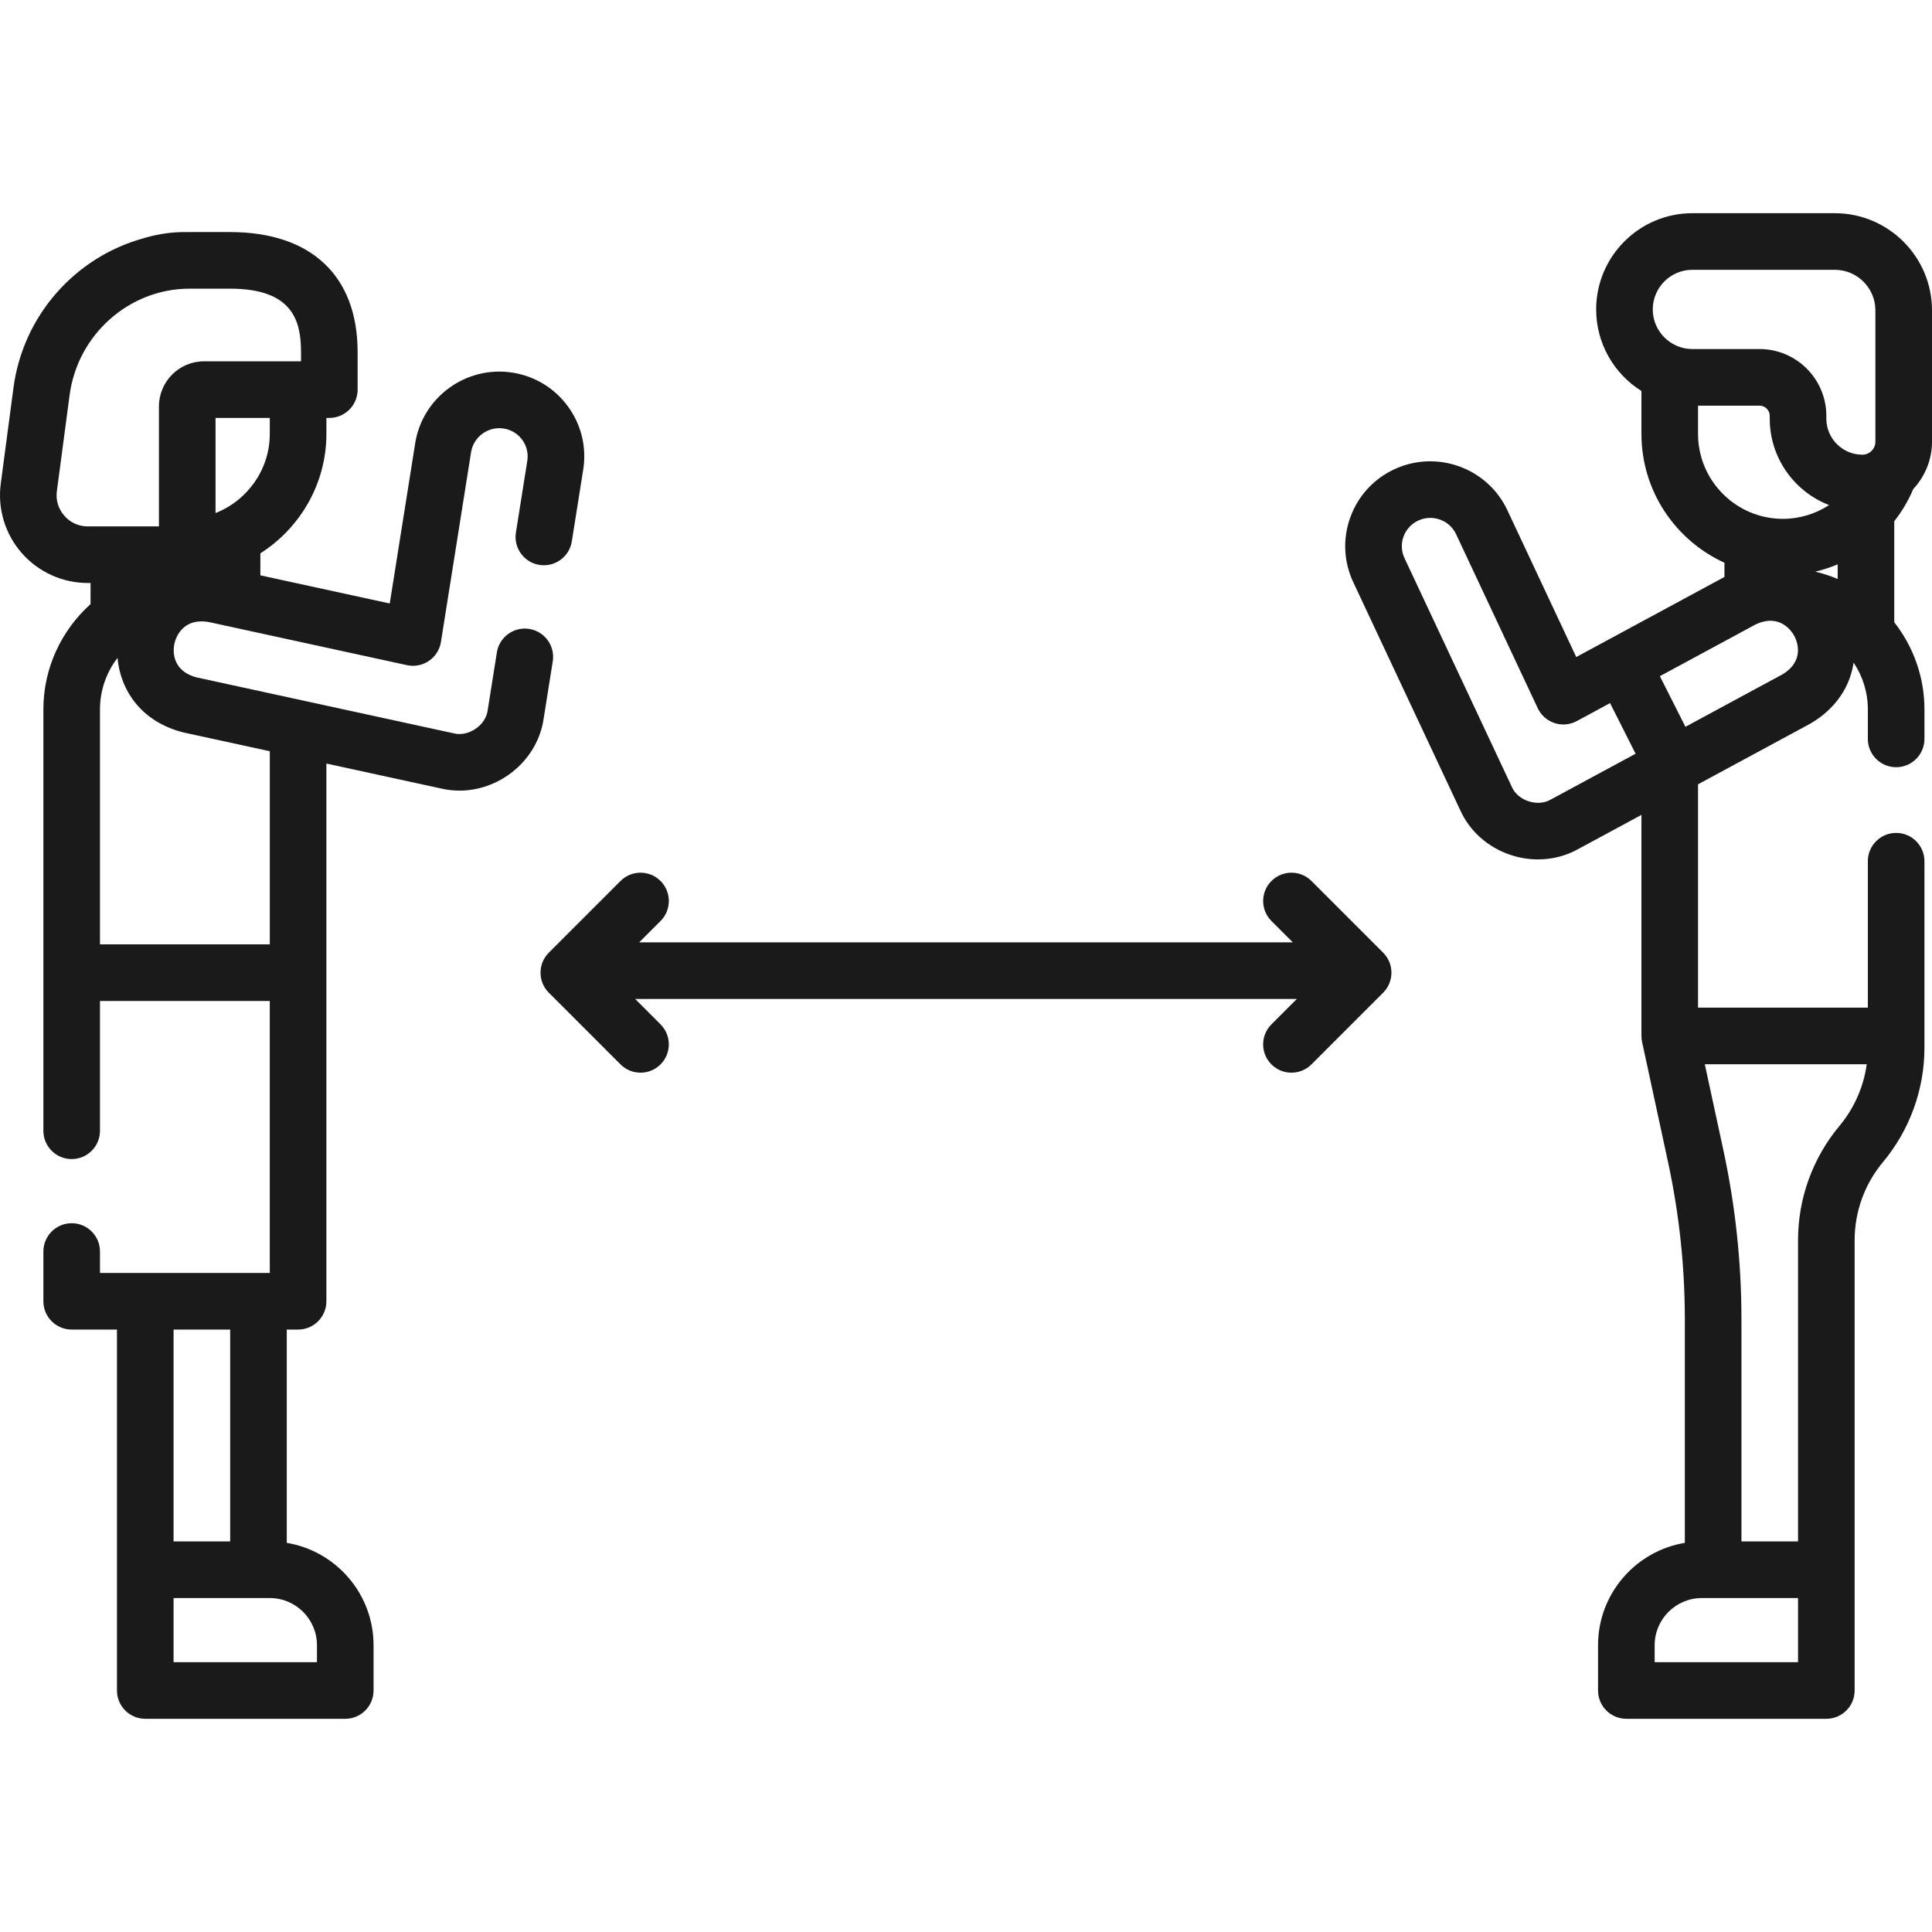
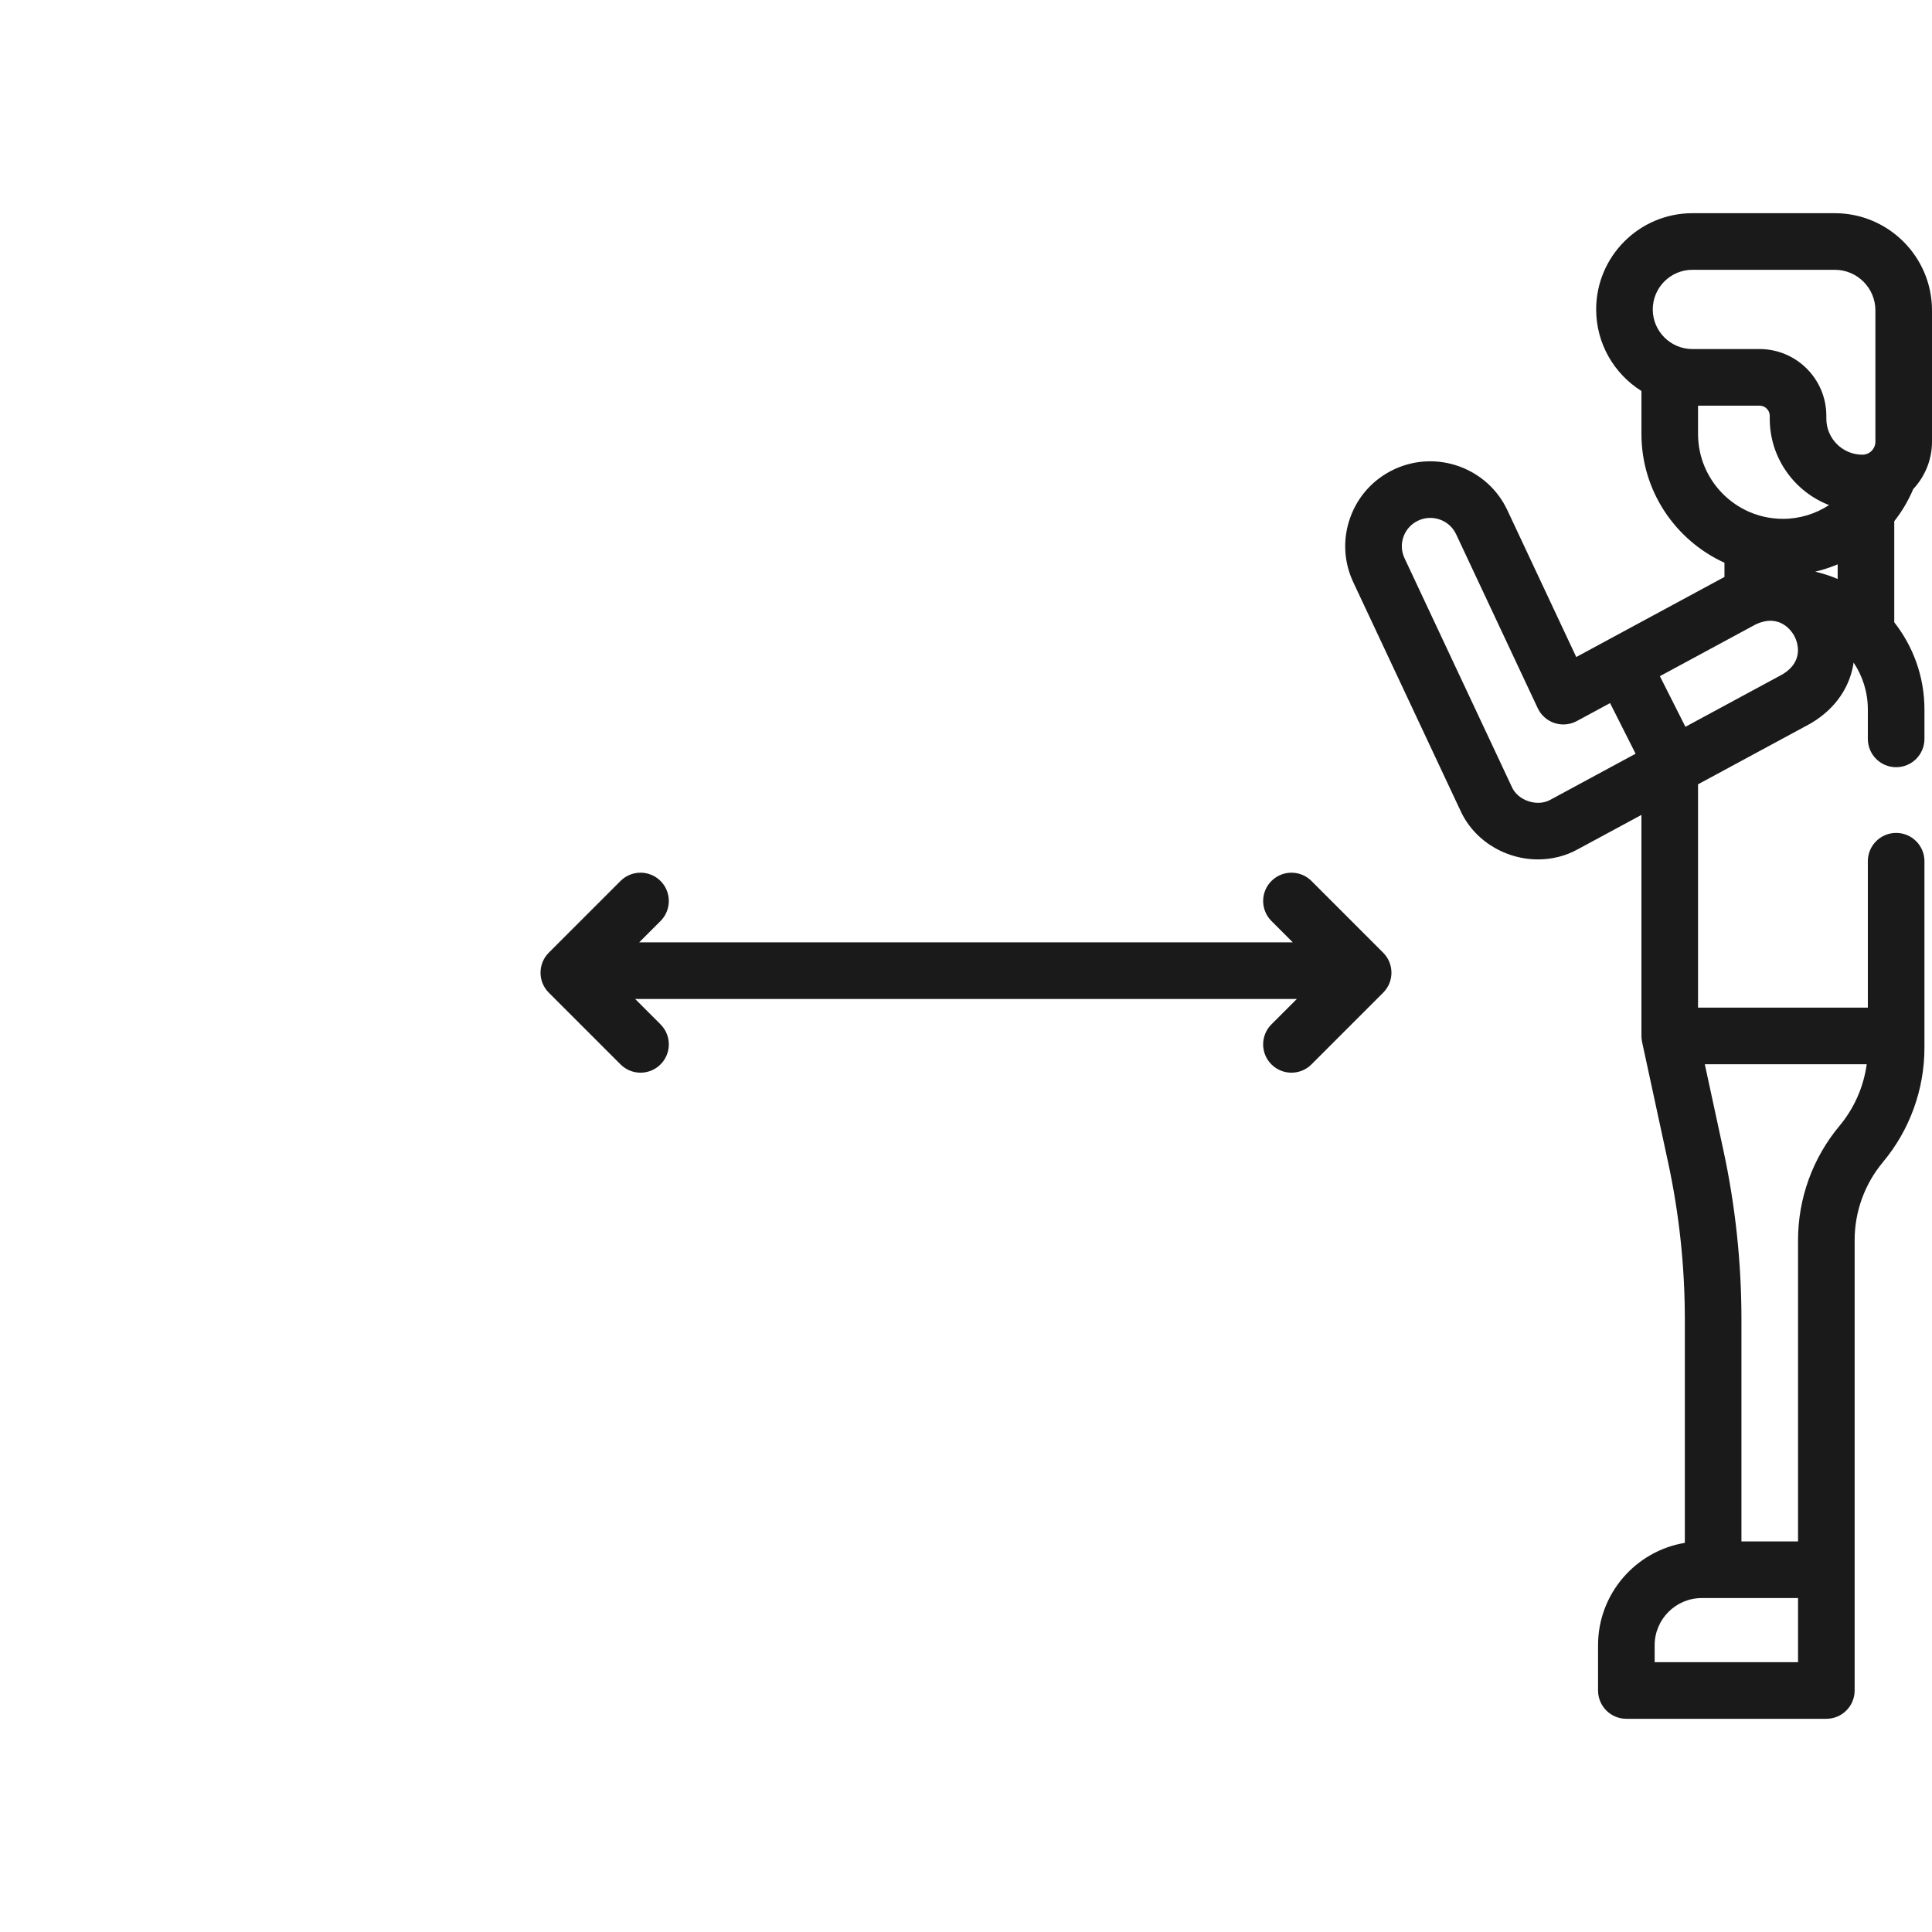
<svg xmlns="http://www.w3.org/2000/svg" id="Layer_1" enable-background="new 0 0 512 512" height="512px" viewBox="0 0 512 512" width="512px">
  <g>
    <g>
      <g>
        <path d="m347.553 233.469c-2.93-2.929-7.678-2.929-10.607 0s-2.929 7.678 0 10.606l5.658 5.658h-173.211l5.658-5.658c2.929-2.929 2.929-7.678 0-10.606-2.929-2.929-7.678-2.929-10.607 0l-19 19c-2.929 2.929-2.929 7.678 0 10.606l19 19c1.464 1.464 3.384 2.197 5.303 2.197s3.839-.732 5.303-2.197c2.929-2.929 2.929-7.678 0-10.606l-6.735-6.735h175.365l-6.736 6.735c-2.929 2.929-2.929 7.678 0 10.606 1.465 1.464 3.385 2.197 5.304 2.197s3.839-.732 5.304-2.197l19-19c2.929-2.929 2.929-7.678 0-10.606z" data-original="#000000" class="active-path" data-old_color="#000000" fill="#1A1A1A" />
        <path d="m507.037 129.599c3.069-3.296 4.963-7.7 4.963-12.548v-34.795c0-14.202-11.555-25.756-25.757-25.756h-37.743c-14.061 0-25.5 11.439-25.5 25.5 0 9.105 4.801 17.106 12 21.619v11.381c0 15.151 9.037 28.223 22 34.133v3.763l-39.278 21.223-18.257-38.913c-5.267-11.226-18.708-16.091-29.961-10.843-.001 0-.001 0-.001 0-5.464 2.548-9.603 7.068-11.654 12.728-2.049 5.649-1.771 11.757.781 17.198l28.073 59.833c.086.184.175.361.265.532l-.011.005c2.479 5.583 7.369 9.93 13.418 11.925 2.37.782 4.812 1.168 7.227 1.168 3.733 0 7.4-.924 10.631-2.738l16.767-9.06v58.585c0 .227.014.451.034.673.002.027.001.054.004.081.027.275.071.544.128.809.001.007.002.014.003.021l6.89 31.887c2.947 13.666 4.441 27.658 4.441 41.589v59.274c-13.029 2.155-23 13.495-23 27.126v12c0 4.142 3.357 7.5 7.5 7.5h53c4.143 0 7.5-3.358 7.5-7.5v-119.339c0-3.761.65-7.464 1.929-10.998 1.288-3.543 3.165-6.805 5.577-9.694 7.09-8.488 10.994-19.251 10.994-30.308v-49.429c0-4.142-3.357-7.5-7.5-7.5s-7.5 3.358-7.5 7.5v38.809h-45v-59.19l29.664-16.029c.088-.047.175-.097.261-.147 6.896-4.091 10.402-10.01 11.309-16.08 2.374 3.573 3.767 7.84 3.767 12.406v7.82c0 4.142 3.357 7.5 7.5 7.5s7.5-3.358 7.5-7.5v-7.82c0-8.661-2.986-16.696-8-23.09v-26.779c2.026-2.575 3.729-5.437 5.036-8.532zm-30.537 310.901h-38v-4.5c0-6.893 5.607-12.5 12.5-12.5h25.5zm18.2-158.46c-.821 5.973-3.31 11.646-7.206 16.312-3.532 4.229-6.278 9.002-8.167 14.196-1.876 5.185-2.827 10.605-2.827 16.112v79.84h-15v-58.9c0-14.992-1.607-30.049-4.779-44.754l-4.928-22.806zm-13.639-130.539c2.041-.482 4.025-1.138 5.939-1.945v3.873c-1.903-.802-3.889-1.447-5.939-1.928zm-32.561-80.001h37.743c5.932 0 10.757 4.825 10.757 10.756v34.795c0 1.902-1.547 3.449-3.448 3.449-5.267 0-9.552-4.285-9.552-9.551v-.744c0-9.763-7.942-17.705-17.705-17.705h-17.795c-5.79 0-10.5-4.71-10.5-10.5s4.71-10.5 10.5-10.5zm1.5 43.5v-7.5h16.295c1.491 0 2.705 1.213 2.705 2.705v.744c0 10.428 6.538 19.352 15.727 22.904-3.572 2.317-7.794 3.647-12.227 3.647-12.406 0-22.5-10.093-22.5-22.5zm-38.958 96.851c-.045.024-.089.049-.134.074-1.657.939-3.786 1.091-5.834.416-2.037-.672-3.644-2.045-4.408-3.767-.021-.049-.044-.1-.067-.148-.174-.37-28.389-60.507-28.389-60.507-.849-1.808-.94-3.837-.261-5.713.685-1.887 2.066-3.395 3.893-4.247 3.777-1.761 8.28-.137 10.043 3.619l21.629 46.099c.876 1.868 2.483 3.292 4.442 3.938 1.96.646 4.097.457 5.913-.525l8.815-4.763c1.969 3.872 4.23 8.356 6.766 13.417zm61.345-33.147-25.733 13.905c-2.537-5.061-4.8-9.547-6.768-13.416l25.299-13.67c6.571-3.15 9.75 1.946 10.323 3.005.566 1.046 3.058 6.427-3.121 10.176z" data-original="#000000" class="active-path" data-old_color="#000000" fill="#1A1A1A" />
-         <path d="m146.489 175.257c.65-4.091-2.14-7.934-6.23-8.584s-7.934 2.14-8.584 6.23l-2.421 15.239c-.008.052-.016.104-.023.155-.256 1.867-1.419 3.631-3.188 4.842-1.781 1.218-3.866 1.663-5.721 1.22-.049-.012-.099-.023-.149-.034l-68.132-14.823c-6.978-1.887-6.076-7.749-5.823-8.911.256-1.176 1.891-6.956 9.085-5.751l52.552 11.433c2.012.437 4.123.027 5.826-1.137s2.852-2.978 3.175-5.016l7.987-50.29c.651-4.097 4.533-6.906 8.644-6.265 1.991.312 3.737 1.377 4.918 3 1.175 1.614 1.649 3.59 1.336 5.562l-3.018 18.996c-.65 4.091 2.14 7.934 6.23 8.584 4.088.647 7.934-2.14 8.584-6.23l3.018-18.997c.942-5.936-.486-11.881-4.021-16.74-3.542-4.868-8.773-8.062-14.73-8.994-12.267-1.917-23.831 6.485-25.776 18.731l-6.742 42.451-34.287-7.46v-5.825c10.491-6.685 17.5-18.428 17.5-31.644v-4.244h.775c4.142 0 7.5-3.358 7.5-7.5v-9.949c0-20.214-12.322-31.808-33.808-31.808h-10.717c-.244 0-.485.013-.728.017-.172-.007-.343-.017-.523-.017-3.46 0-6.907.482-10.246 1.434-.117.029-.238.062-.367.097s-.251.082-.377.123c-17.907 4.91-31.877 20.301-34.435 39.593l-3.372 25.433c-.88 6.645 1.148 13.348 5.565 18.389s10.795 7.933 17.498 7.933h.733v5.595c-7.681 6.899-12.5 16.898-12.5 27.905v111.667c0 4.142 3.358 7.5 7.5 7.5s7.5-3.358 7.5-7.5v-34.397h45v72.08h-45v-5.684c0-4.142-3.358-7.5-7.5-7.5s-7.5 3.358-7.5 7.5v13.184c0 4.142 3.358 7.5 7.5 7.5h12v95.65c0 4.142 3.358 7.5 7.5 7.5h53c4.142 0 7.5-3.358 7.5-7.5v-12c0-13.631-9.971-24.971-23-27.126v-56.524h3c4.142 0 7.5-3.358 7.5-7.5v-142.5l30.42 6.618c1.588.373 3.21.556 4.834.556 4.449 0 8.915-1.376 12.757-4.003 5.232-3.578 8.716-9.075 9.569-15.093zm-74.991-60.257c0 9.467-5.992 17.675-14.379 20.959v-25.202h14.379zm-54.449 21.682c-1.592-1.817-2.294-4.138-1.977-6.533l3.372-25.433c2.132-16.086 15.805-28.216 31.805-28.216h10.716c16.573 0 18.808 8.497 18.808 16.808v2.449h-25.738c-6.57 0-11.916 5.369-11.916 11.968v31.775h-18.854c-2.416 0-4.624-1.001-6.216-2.818zm43.949 271.818h-15v-56.15h15zm23 27.5v4.5h-38v-17h25.5c6.893 0 12.5 5.607 12.5 12.5zm-12.5-185.73h-45v-62.27c0-5.108 1.732-9.852 4.647-13.655.748 8.515 6.212 16.841 17.252 19.709.097.025.194.048.292.07l22.81 4.963v51.183z" data-original="#000000" class="active-path" data-old_color="#000000" fill="#1A1A1A" />
      </g>
    </g>
  </g>
</svg>